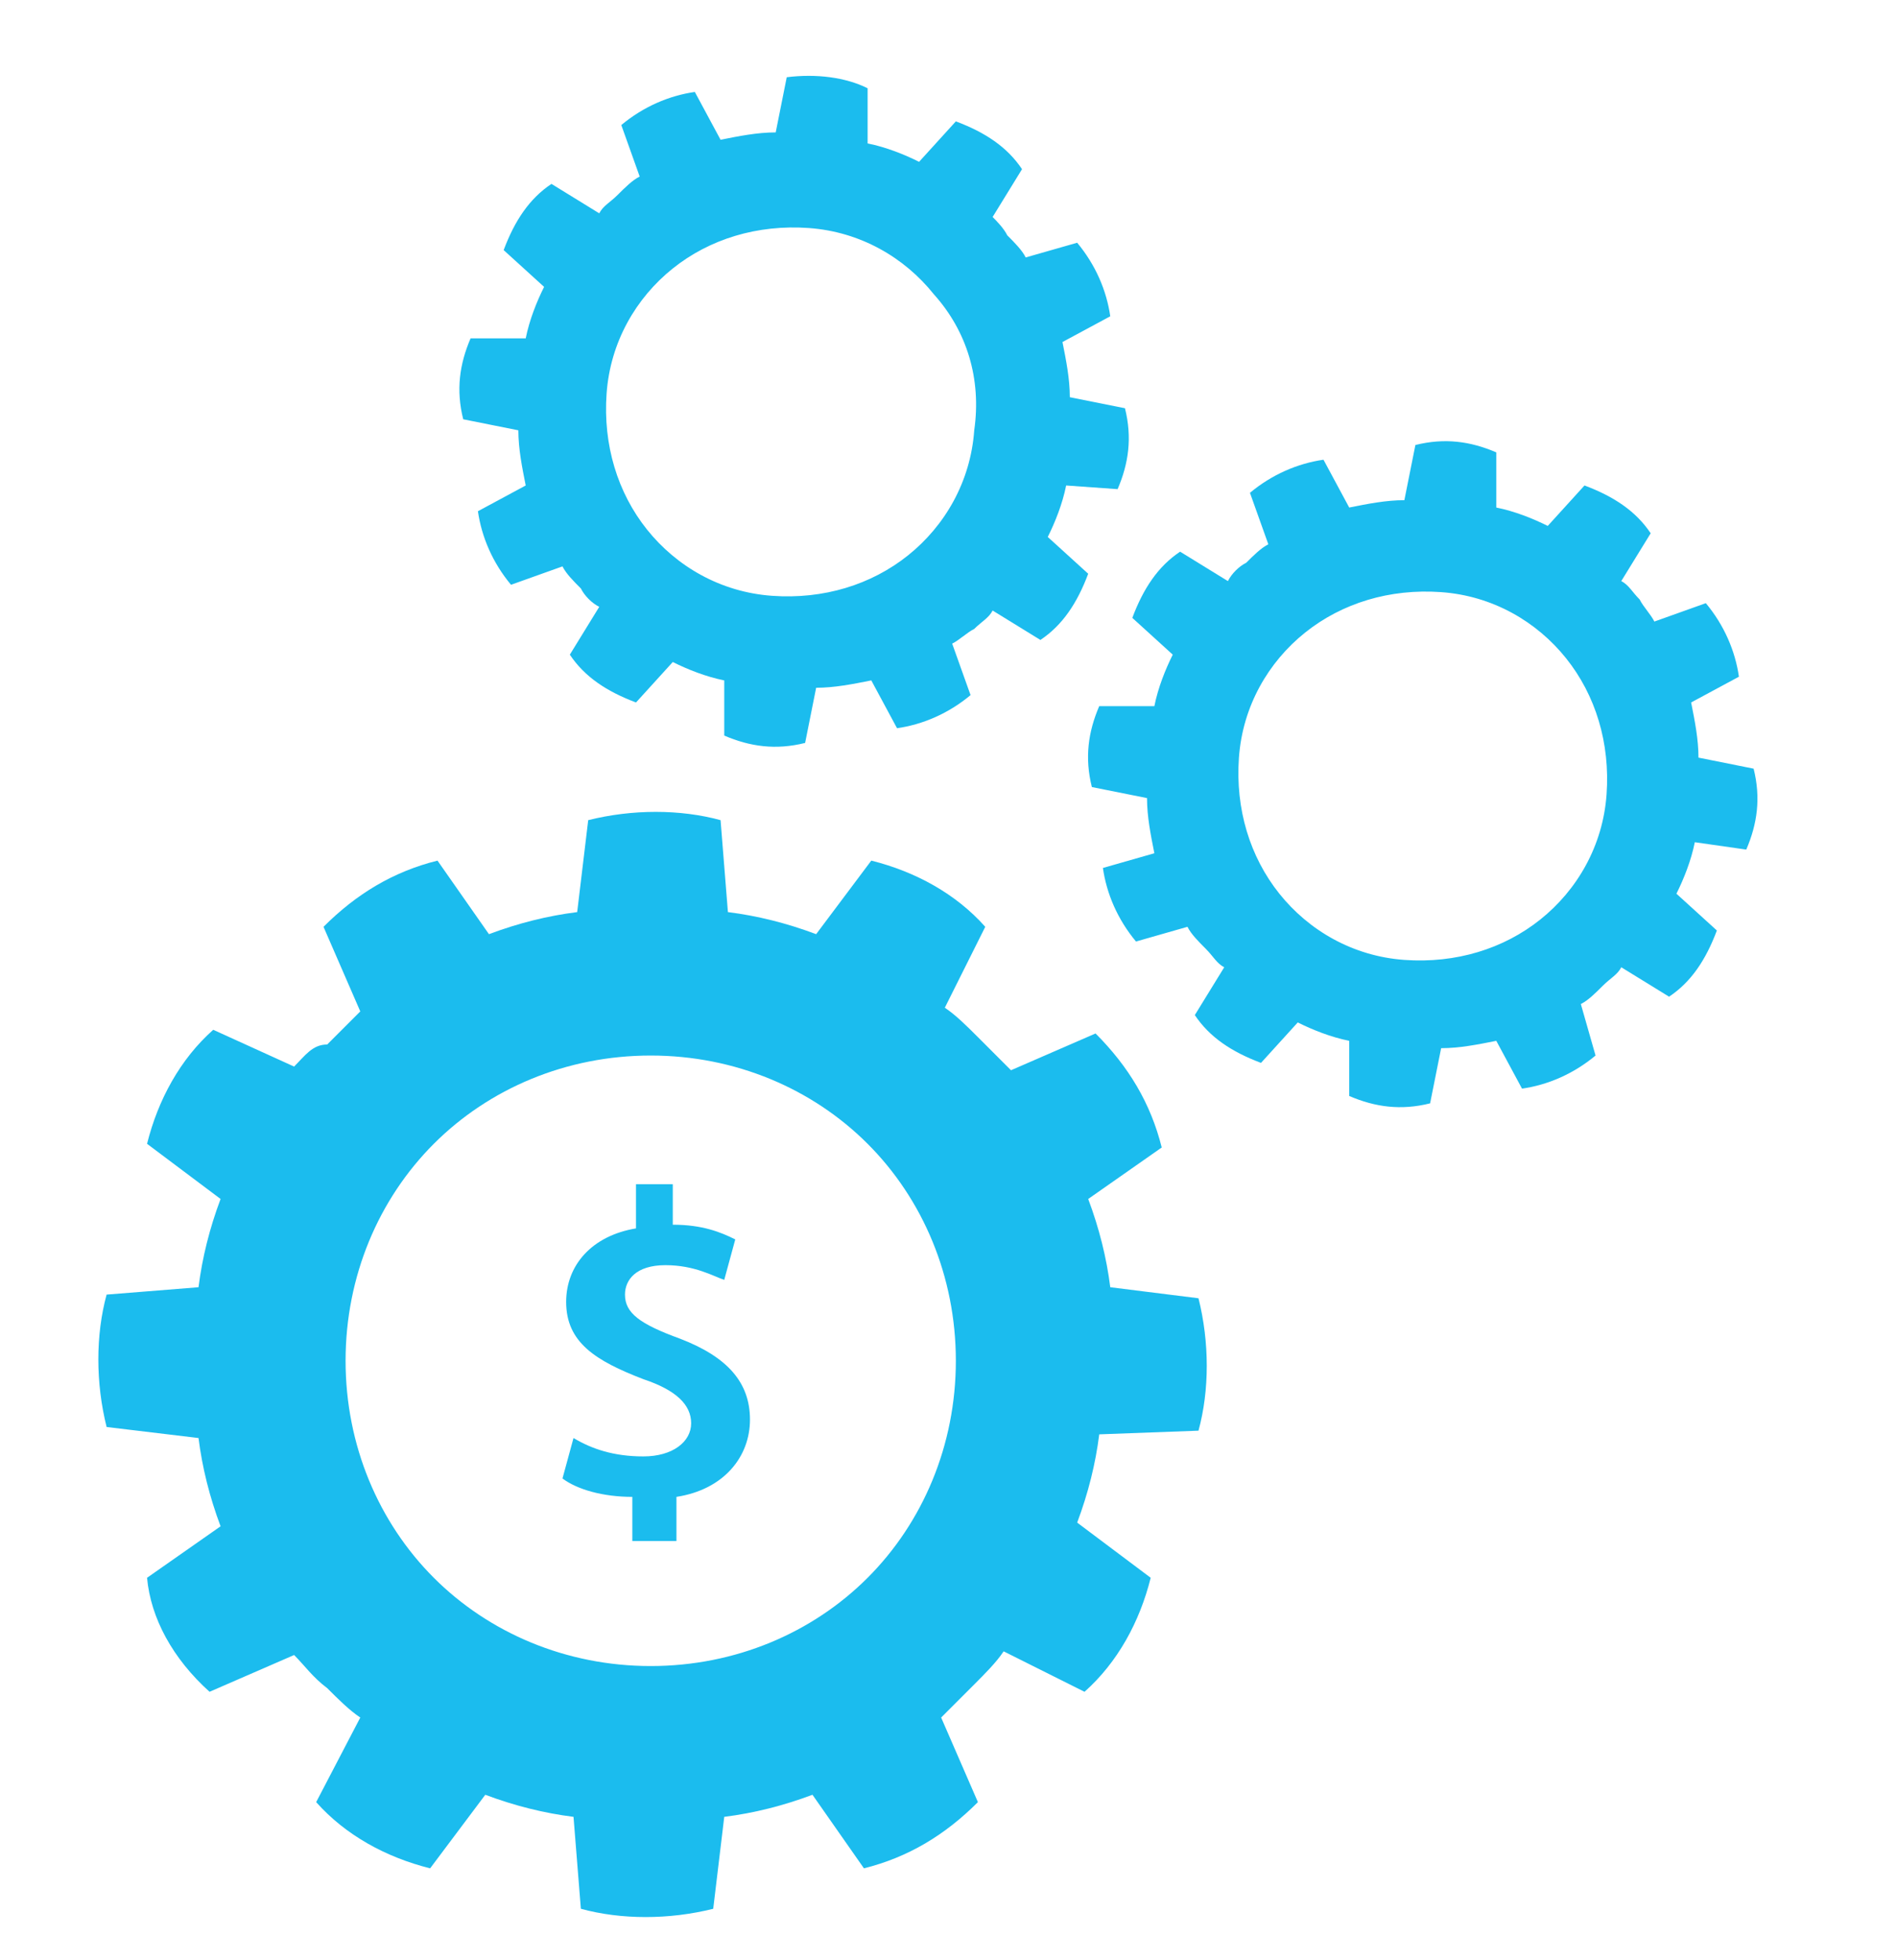
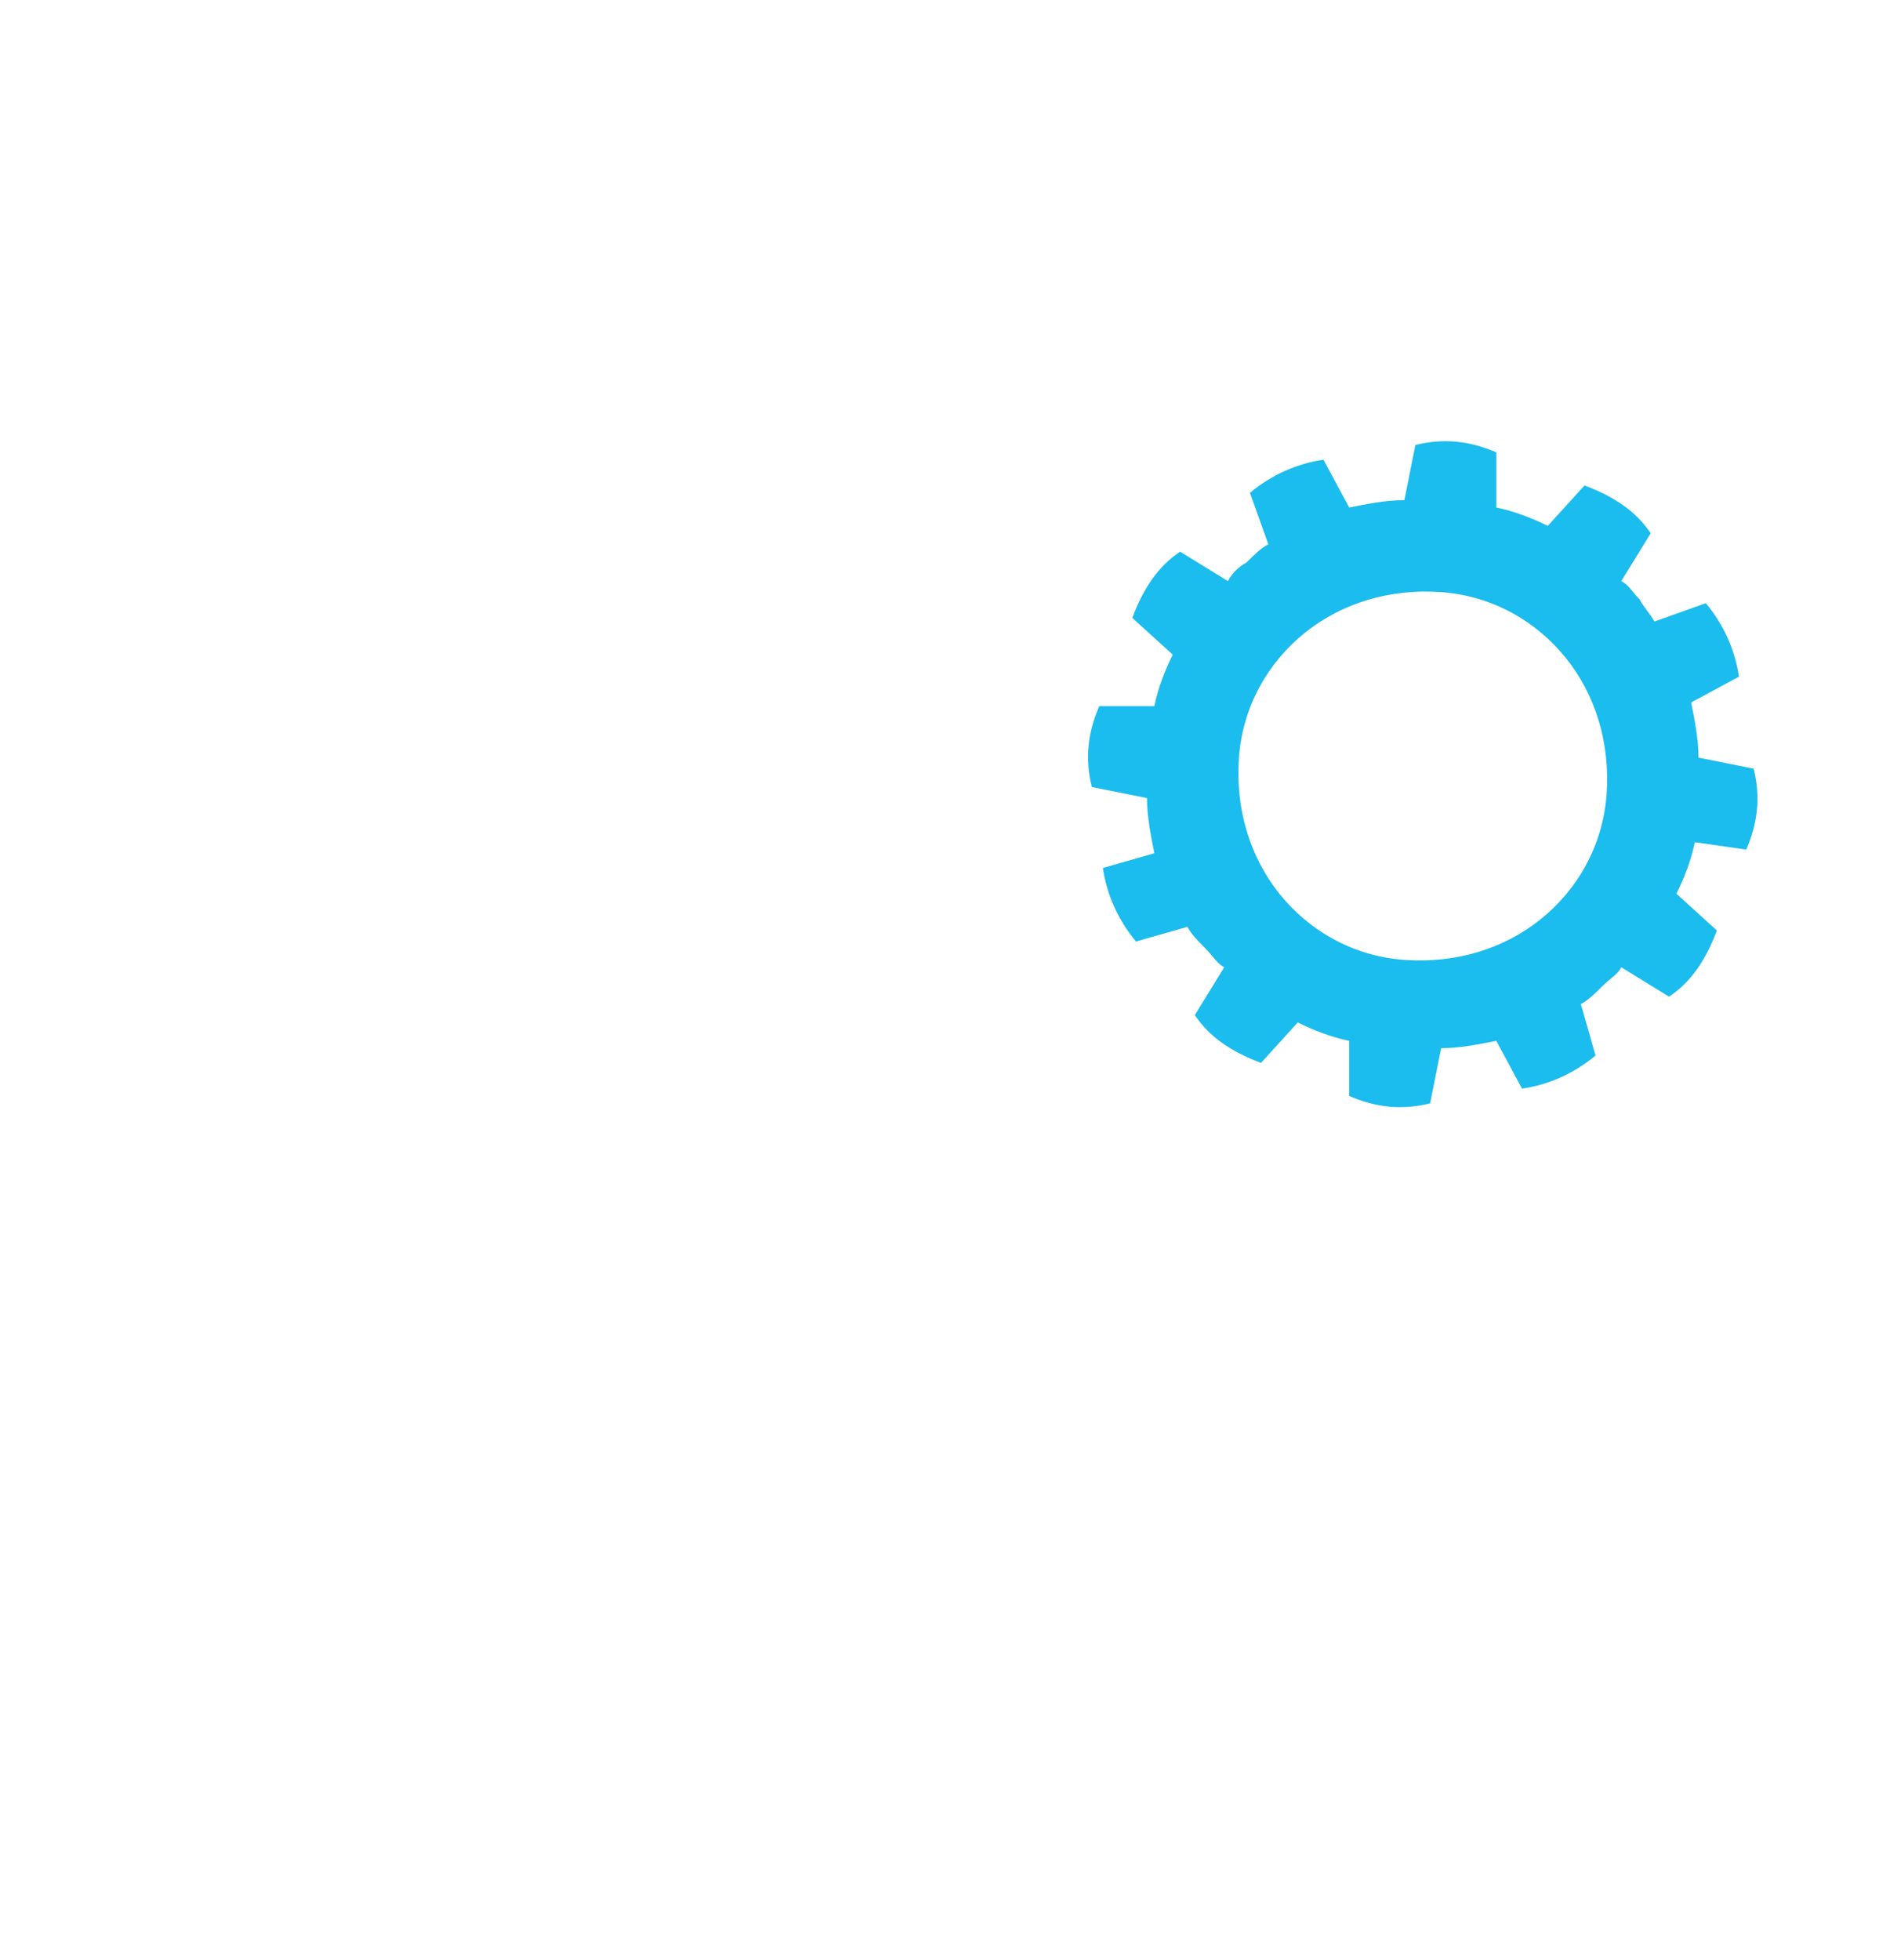
<svg xmlns="http://www.w3.org/2000/svg" version="1.1" id="Layer_1" x="0px" y="0px" viewBox="0 0 51.6 53.3" style="enable-background:new 0 0 51.6 53.3;" xml:space="preserve">
  <style type="text/css">
	.st0{fill:#1BBCEE;}
	.st1{fill-rule:evenodd;clip-rule:evenodd;fill:#1BBCEE;}
</style>
  <g>
-     <path class="st0" d="M17.2,41.9v-1.2c-0.8,0-1.5-0.2-1.9-0.5l0.3-1.1c0.5,0.3,1.1,0.5,1.9,0.5c0.8,0,1.3-0.4,1.3-0.9   c0-0.5-0.4-0.9-1.3-1.2c-1.3-0.5-2.1-1-2.1-2.1c0-1,0.7-1.8,1.9-2v-1.2h1v1.1c0.8,0,1.3,0.2,1.7,0.4l-0.3,1.1   c-0.3-0.1-0.8-0.4-1.6-0.4c-0.8,0-1.1,0.4-1.1,0.8c0,0.5,0.4,0.8,1.5,1.2c1.3,0.5,1.9,1.2,1.9,2.2c0,1-0.7,1.9-2,2.1v1.2H17.2z" />
-   </g>
+     </g>
  <path class="st1" d="M47.5,23.1c0.3-0.7,0.4-1.4,0.2-2.2l-1.5-0.3c0-0.5-0.1-1-0.2-1.5l1.3-0.7c-0.1-0.7-0.4-1.4-0.9-2l-1.4,0.5  c-0.1-0.2-0.3-0.4-0.4-0.6c-0.2-0.2-0.3-0.4-0.5-0.5l0.8-1.3c-0.4-0.6-1-1-1.8-1.3l-1,1.1c-0.4-0.2-0.9-0.4-1.4-0.5l0-1.5  c-0.7-0.3-1.4-0.4-2.2-0.2l-0.3,1.5c-0.5,0-1,0.1-1.5,0.2l-0.7-1.3c-0.7,0.1-1.4,0.4-2,0.9l0.5,1.4c-0.2,0.1-0.4,0.3-0.6,0.5  c-0.2,0.1-0.4,0.3-0.5,0.5l-1.3-0.8c-0.6,0.4-1,1-1.3,1.8l1.1,1c-0.2,0.4-0.4,0.9-0.5,1.4l-1.5,0c-0.3,0.7-0.4,1.4-0.2,2.2l1.5,0.3  c0,0.5,0.1,1,0.2,1.5L30,23.6c0.1,0.7,0.4,1.4,0.9,2l1.4-0.4c0.1,0.2,0.3,0.4,0.5,0.6c0.2,0.2,0.3,0.4,0.5,0.5l-0.8,1.3  c0.4,0.6,1,1,1.8,1.3l1-1.1c0.4,0.2,0.9,0.4,1.4,0.5l0,1.5c0.7,0.3,1.4,0.4,2.2,0.2l0.3-1.5c0.5,0,1-0.1,1.5-0.2l0.7,1.3  c0.7-0.1,1.4-0.4,2-0.9l-0.4-1.4c0.2-0.1,0.4-0.3,0.6-0.5c0.2-0.2,0.4-0.3,0.5-0.5l1.3,0.8c0.6-0.4,1-1,1.3-1.8l-1.1-1  c0.2-0.4,0.4-0.9,0.5-1.4L47.5,23.1z M43.7,21.6c-0.1,1.4-0.8,2.6-1.8,3.4c-1,0.8-2.3,1.2-3.7,1.1c-1.4-0.1-2.6-0.8-3.4-1.8  c-0.8-1-1.2-2.3-1.1-3.7c0.1-1.4,0.8-2.6,1.8-3.4s2.3-1.2,3.7-1.1c1.4,0.1,2.6,0.8,3.4,1.8C43.4,18.9,43.8,20.2,43.7,21.6z" />
-   <path class="st1" d="M32.6,38.9c0.3-1.1,0.3-2.4,0-3.6L30.2,35c-0.1-0.8-0.3-1.6-0.6-2.4l2-1.4c-0.3-1.2-0.9-2.2-1.8-3.1l-2.3,1  c-0.3-0.3-0.6-0.6-0.9-0.9c-0.3-0.3-0.6-0.6-0.9-0.8l1.1-2.2c-0.8-0.9-1.9-1.5-3.1-1.8l-1.5,2c-0.8-0.3-1.6-0.5-2.4-0.6l-0.2-2.5  c-1.1-0.3-2.4-0.3-3.6,0l-0.3,2.5c-0.8,0.1-1.6,0.3-2.4,0.6l-1.4-2c-1.2,0.3-2.2,0.9-3.1,1.8l1,2.3c-0.3,0.3-0.6,0.6-0.9,0.9  C8.5,28.4,8.3,28.7,8,29L5.8,28c-0.9,0.8-1.5,1.9-1.8,3.1l2,1.5c-0.3,0.8-0.5,1.6-0.6,2.4l-2.5,0.2c-0.3,1.1-0.3,2.4,0,3.6l2.5,0.3  c0.1,0.8,0.3,1.6,0.6,2.4l-2,1.4C4.1,44,4.7,45.1,5.7,46L8,45c0.3,0.3,0.5,0.6,0.9,0.9c0.3,0.3,0.6,0.6,0.9,0.8L8.6,49  c0.8,0.9,1.9,1.5,3.1,1.8l1.5-2c0.8,0.3,1.6,0.5,2.4,0.6l0.2,2.5c1.1,0.3,2.4,0.3,3.6,0l0.3-2.5c0.8-0.1,1.6-0.3,2.4-0.6l1.4,2  c1.2-0.3,2.2-0.9,3.1-1.8l-1-2.3c0.3-0.3,0.6-0.6,0.9-0.9c0.3-0.3,0.6-0.6,0.8-0.9l2.2,1.1c0.9-0.8,1.5-1.9,1.8-3.1l-2-1.5  c0.3-0.8,0.5-1.6,0.6-2.4L32.6,38.9z M23.6,42.9c-1.5,1.5-3.6,2.4-5.9,2.4c-2.3,0-4.4-0.9-5.9-2.4c-1.5-1.5-2.4-3.6-2.4-5.9  c0-2.3,0.9-4.4,2.4-5.9c1.5-1.5,3.6-2.4,5.9-2.4c2.3,0,4.4,0.9,5.9,2.4c1.5,1.5,2.4,3.6,2.4,5.9C26,39.3,25.1,41.4,23.6,42.9z" />
-   <path class="st1" d="M30.4,13.3c0.3-0.7,0.4-1.4,0.2-2.2l-1.5-0.3c0-0.5-0.1-1-0.2-1.5l1.3-0.7c-0.1-0.7-0.4-1.4-0.9-2L27.9,7  c-0.1-0.2-0.3-0.4-0.5-0.6C27.3,6.2,27.1,6,27,5.9l0.8-1.3c-0.4-0.6-1-1-1.8-1.3l-1,1.1c-0.4-0.2-0.9-0.4-1.4-0.5l0-1.5  C23,2.1,22.2,2,21.4,2.1l-0.3,1.5c-0.5,0-1,0.1-1.5,0.2l-0.7-1.3c-0.7,0.1-1.4,0.4-2,0.9l0.5,1.4c-0.2,0.1-0.4,0.3-0.6,0.5  c-0.2,0.2-0.4,0.3-0.5,0.5l-1.3-0.8c-0.6,0.4-1,1-1.3,1.8l1.1,1c-0.2,0.4-0.4,0.9-0.5,1.4l-1.5,0c-0.3,0.7-0.4,1.4-0.2,2.2l1.5,0.3  c0,0.5,0.1,1,0.2,1.5l-1.3,0.7c0.1,0.7,0.4,1.4,0.9,2l1.4-0.5c0.1,0.2,0.3,0.4,0.5,0.6c0.1,0.2,0.3,0.4,0.5,0.5l-0.8,1.3  c0.4,0.6,1,1,1.8,1.3l1-1.1c0.4,0.2,0.9,0.4,1.4,0.5l0,1.5c0.7,0.3,1.4,0.4,2.2,0.2l0.3-1.5c0.5,0,1-0.1,1.5-0.2l0.7,1.3  c0.7-0.1,1.4-0.4,2-0.9l-0.5-1.4c0.2-0.1,0.4-0.3,0.6-0.4c0.2-0.2,0.4-0.3,0.5-0.5l1.3,0.8c0.6-0.4,1-1,1.3-1.8l-1.1-1  c0.2-0.4,0.4-0.9,0.5-1.4L30.4,13.3z M26.5,11.7c-0.1,1.4-0.8,2.6-1.8,3.4c-1,0.8-2.3,1.2-3.7,1.1c-1.4-0.1-2.6-0.8-3.4-1.8  c-0.8-1-1.2-2.3-1.1-3.7c0.1-1.4,0.8-2.6,1.8-3.4c1-0.8,2.3-1.2,3.7-1.1C23.4,6.3,24.6,7,25.4,8C26.3,9,26.7,10.3,26.5,11.7z" />
</svg>